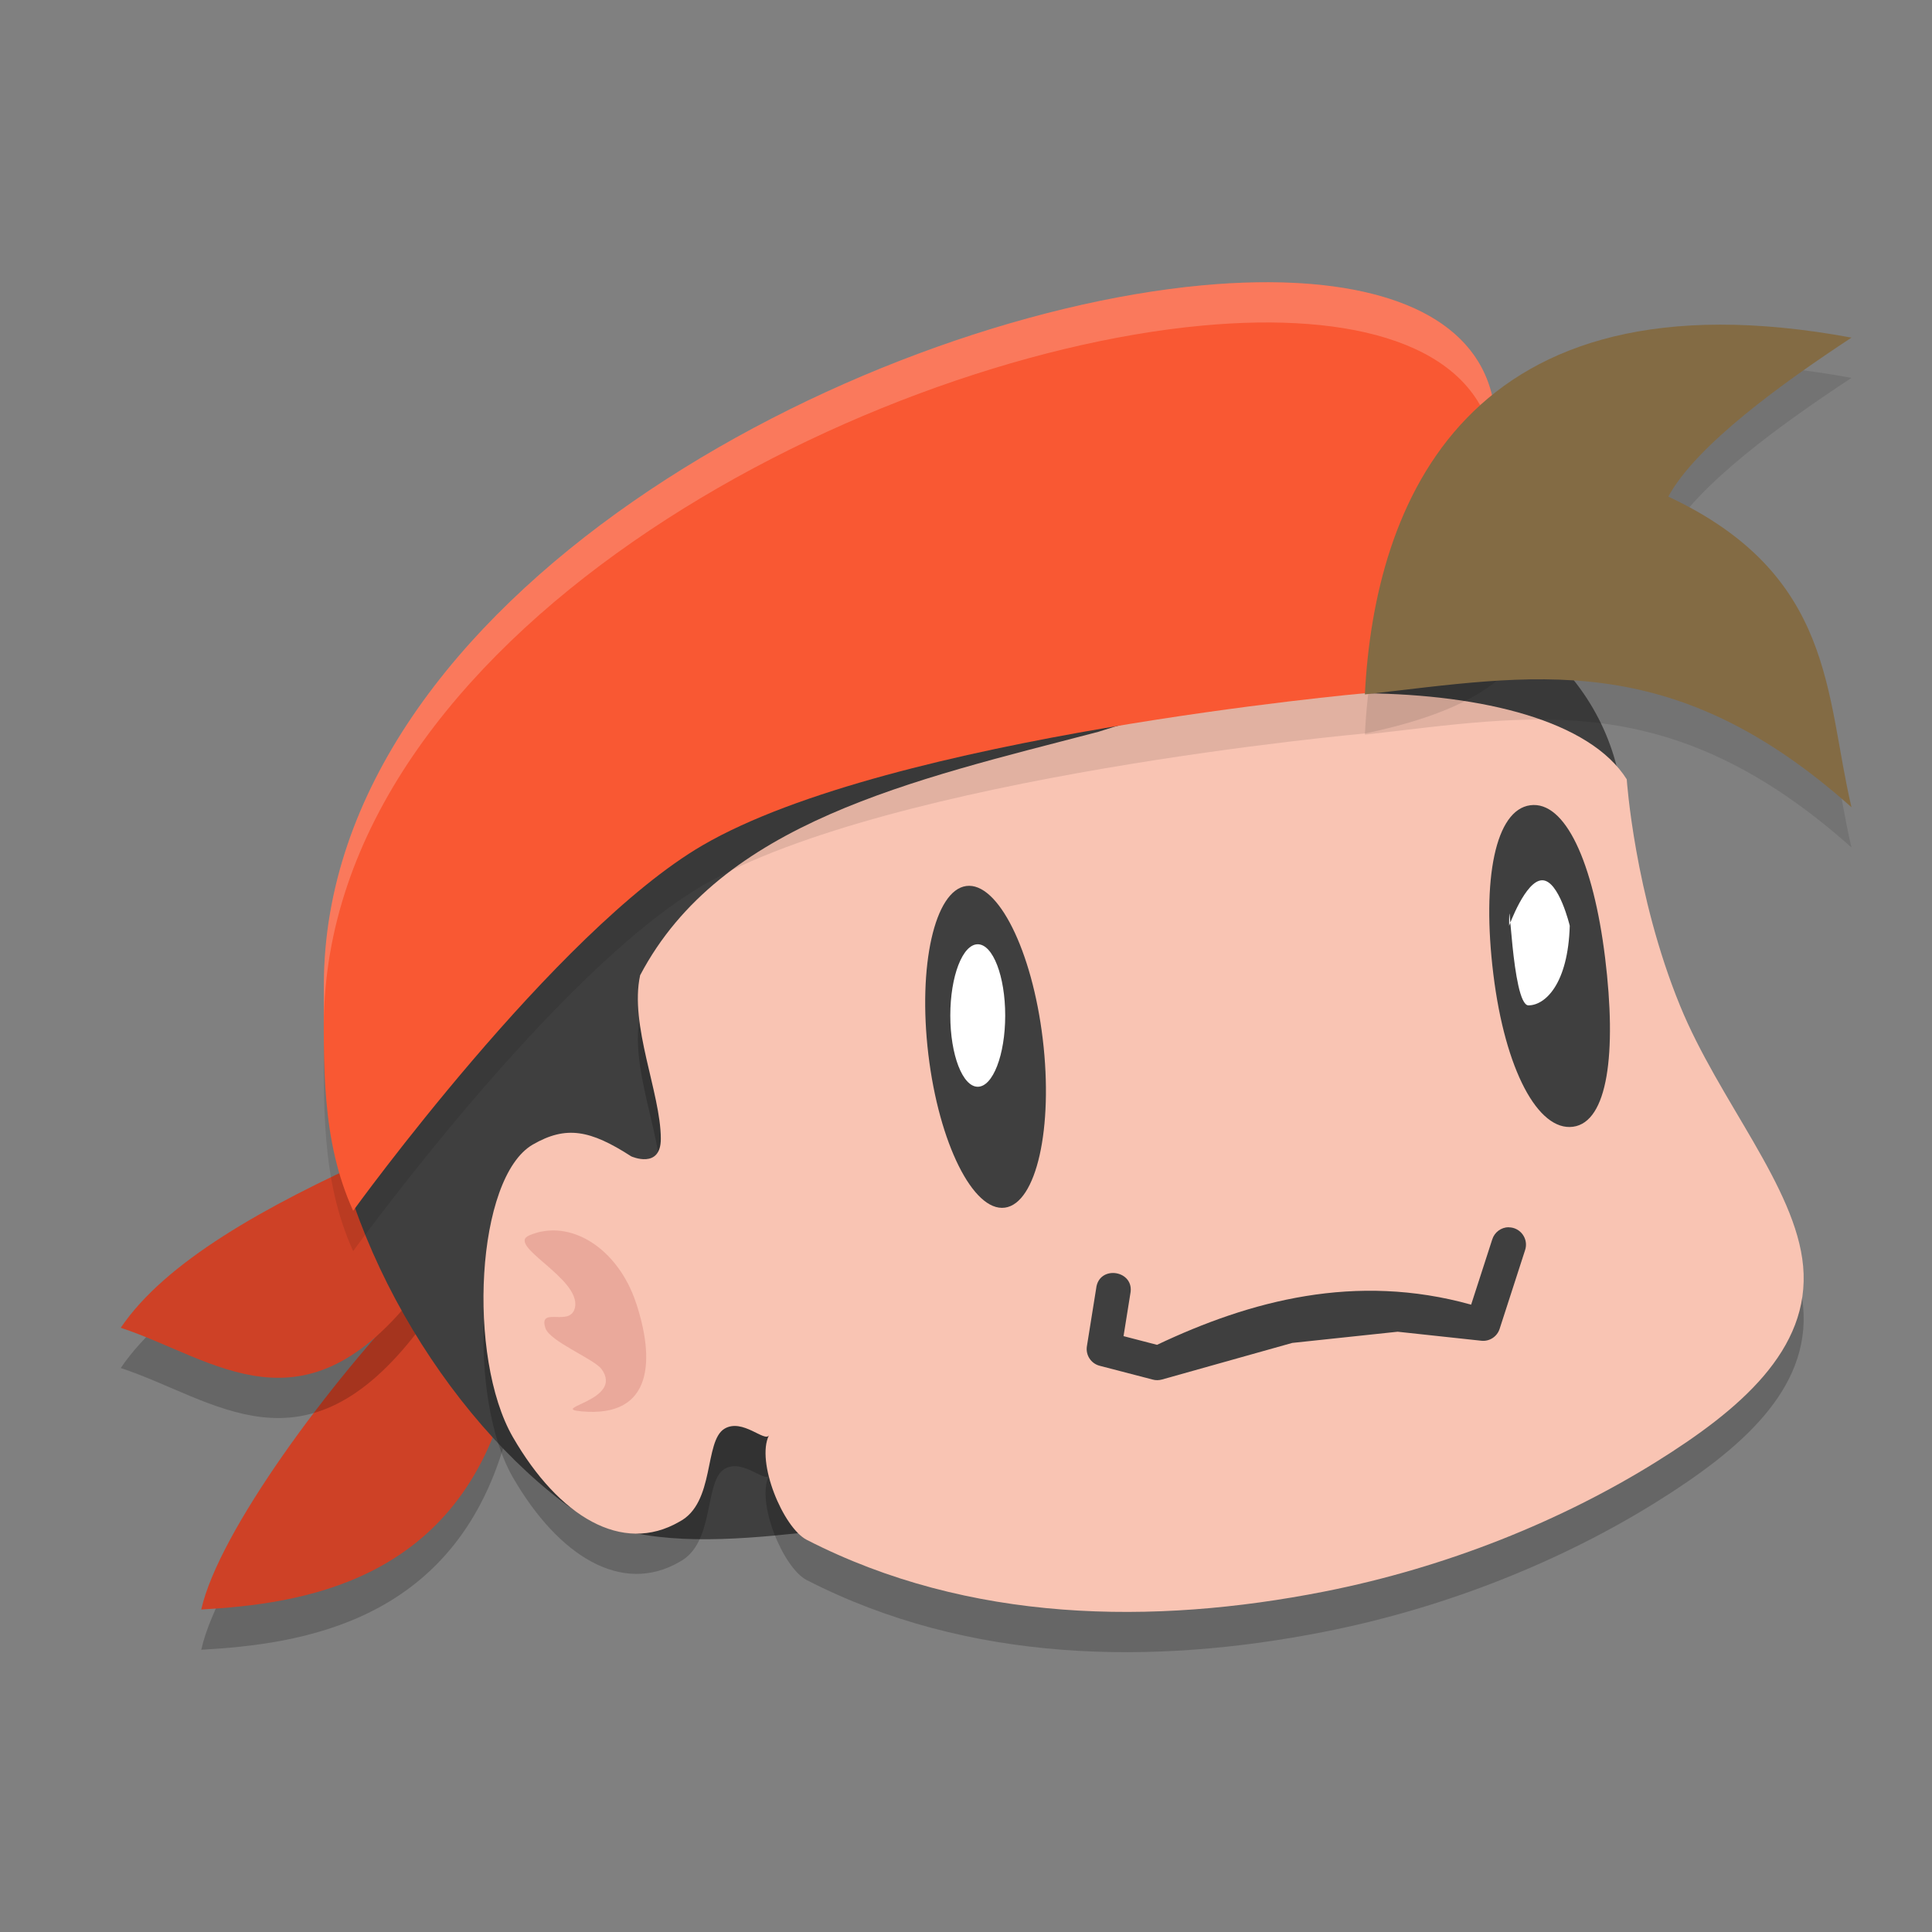
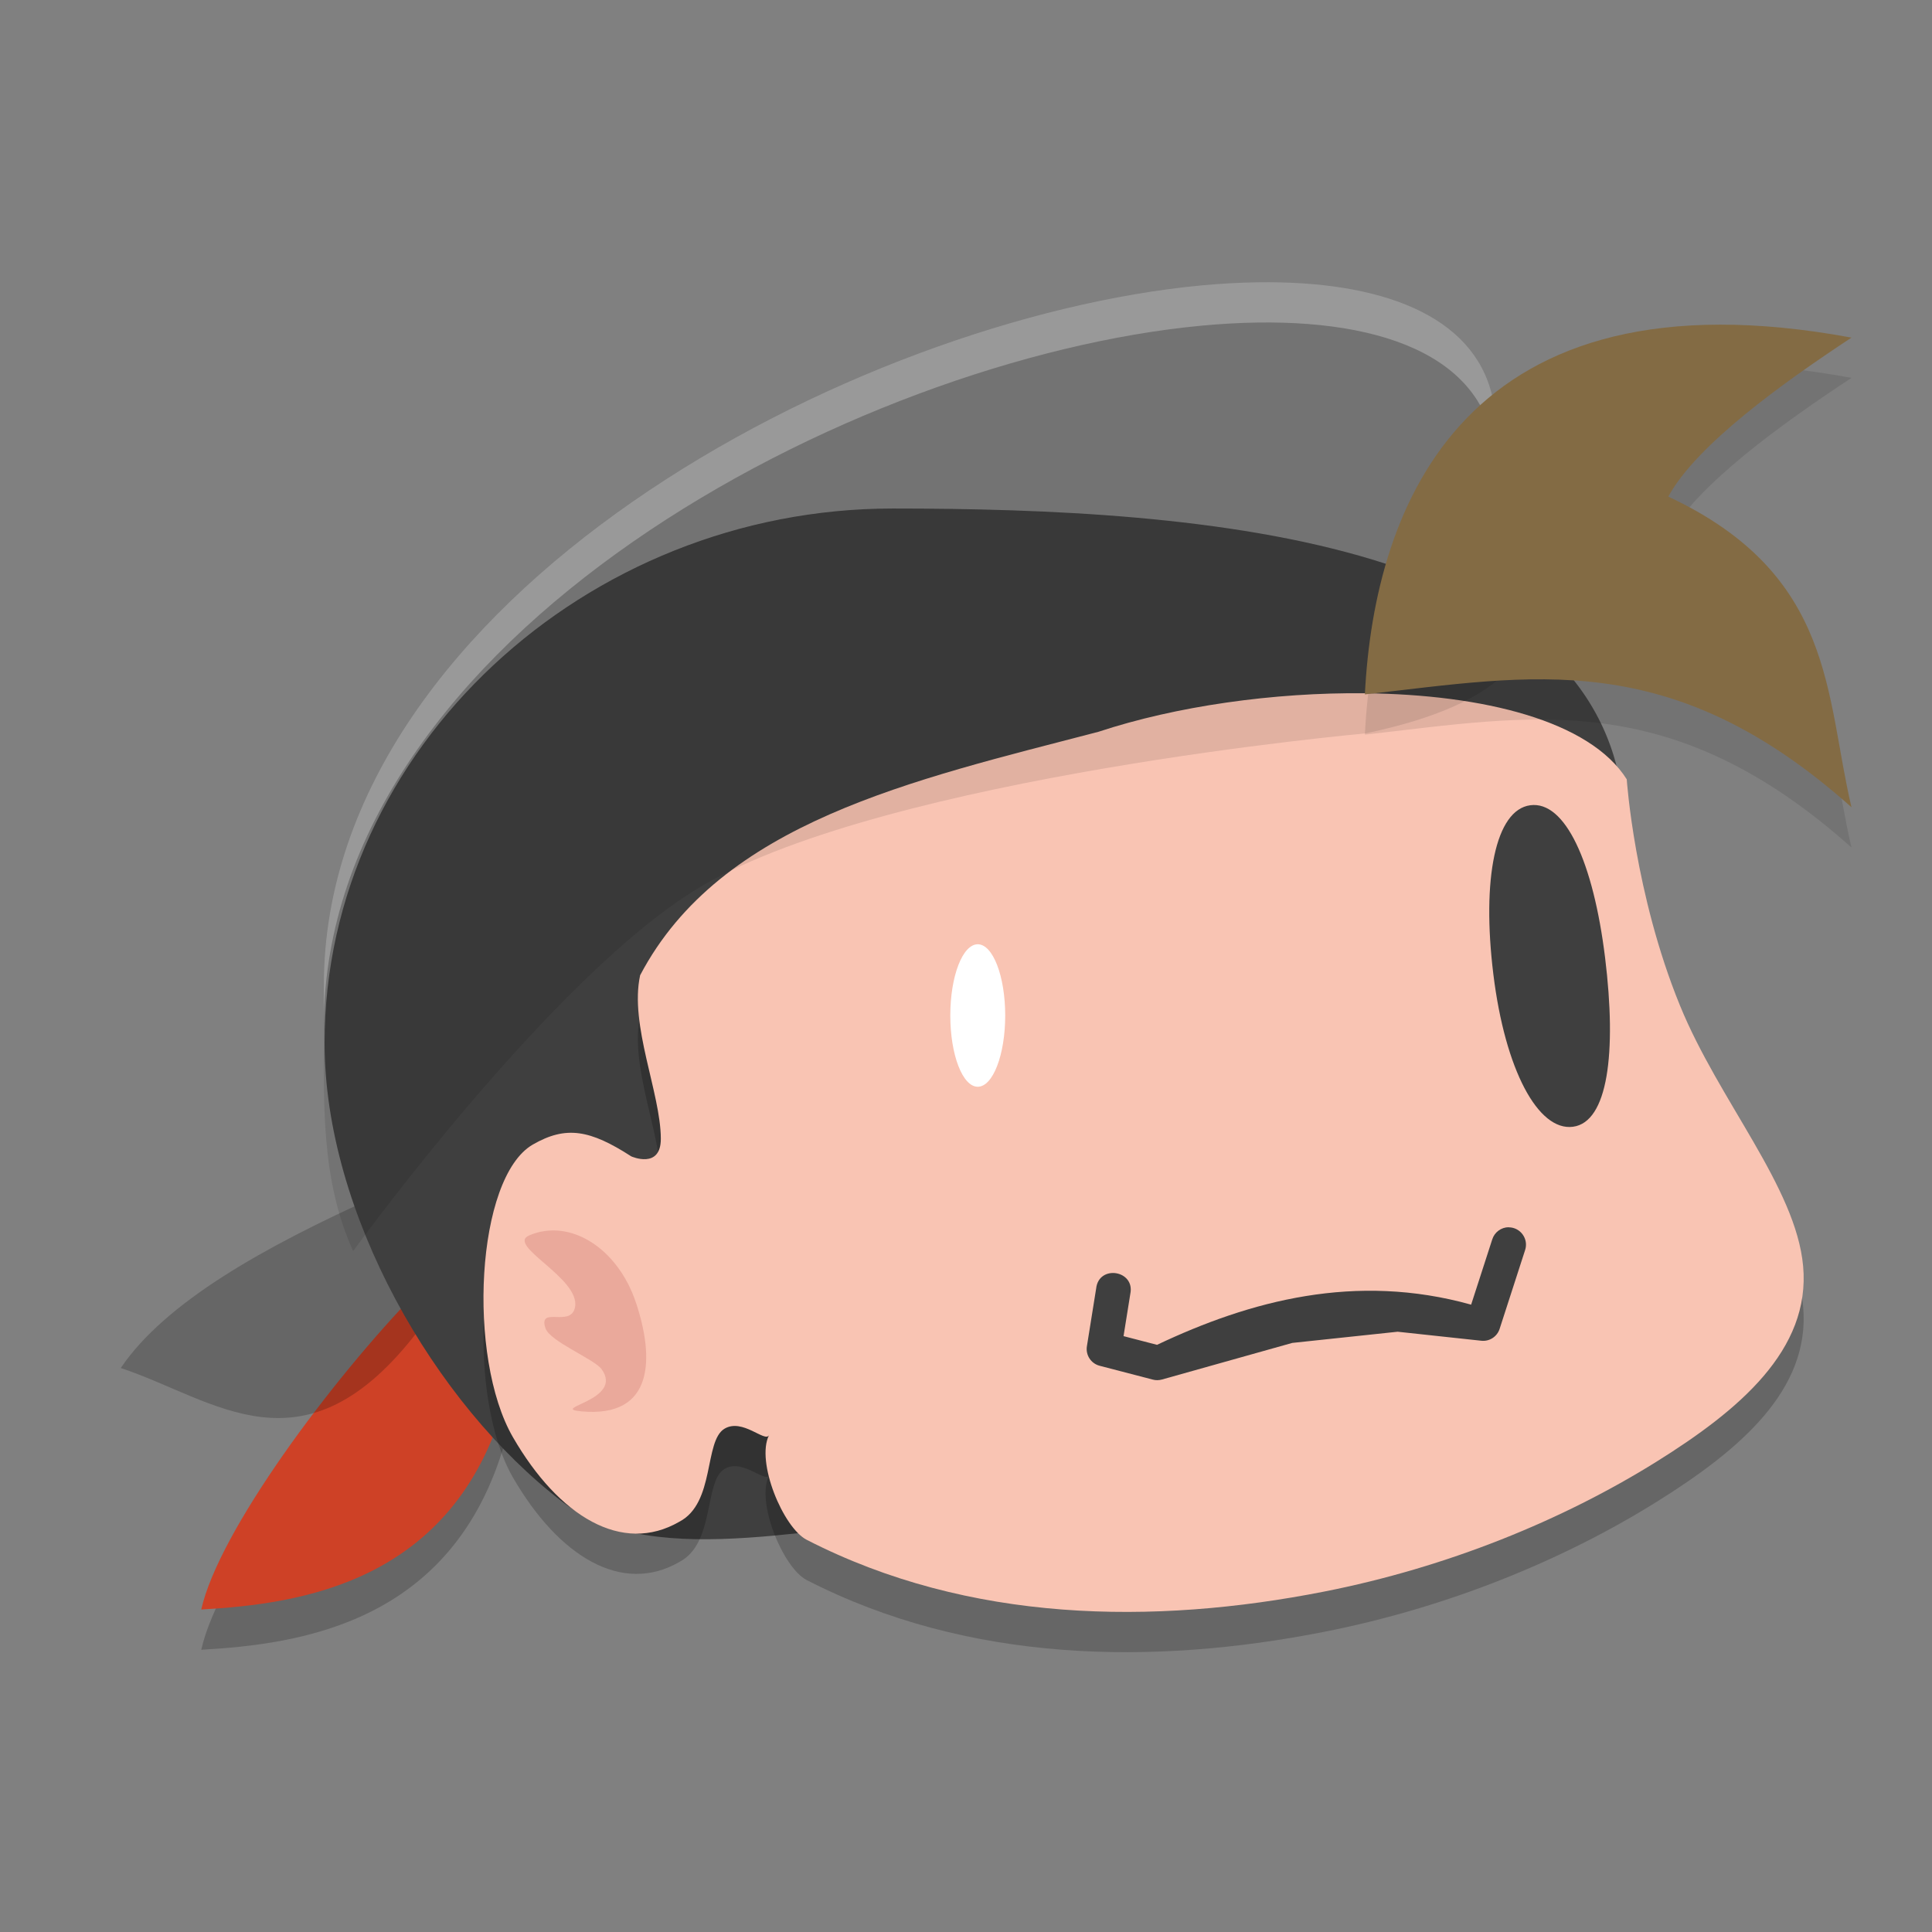
<svg xmlns="http://www.w3.org/2000/svg" width="24" height="24" version="1.1">
  <rect width="100%" height="100%" fill="#808080" stroke="none" />
  <path style="opacity:0.2" d="m 5.194,16.532 1.078,1.383 C 5.631,20.162 3.732,20.424 2.5,20.494 2.715,19.53 4.102,17.654 5.194,16.532 Z" />
  <path style="fill:#ce4126" d="m 5.194,16.032 1.078,1.383 C 5.631,19.662 3.732,19.924 2.5,19.994 2.715,19.03 4.102,17.154 5.194,16.032 Z" />
  <path style="opacity:0.2" d="M 4.699,14.85 5.194,16.532 C 3.774,18.387 2.671,17.381 1.5,16.994 2.053,16.177 3.272,15.492 4.699,14.85 Z" />
-   <path style="fill:#ce4126" d="M 4.699,14.35 5.194,16.032 C 3.774,17.887 2.671,16.881 1.5,16.494 2.053,15.677 3.272,14.992 4.699,14.35 Z" />
  <path style="fill:#3f3f3f" d="m 20.184,10.347 c 0,3.666 -4.435,8.524 -8.25,8.524 -1.623,0 -3.768,0.686 -4.947,-0.214 C 5.395,17.44 4.032,15.062 4.032,12.956 c 0,-3.666 3.243,-6.639 7.057,-6.639 3.815,5e-7 9.094,0.363 9.094,4.029 z" />
  <path style="opacity:0.2" d="m 16.958,9.112 c -1.137,-0.012 -2.356,0.162 -3.311,0.478 -2.305,0.601 -4.693,1.12 -5.695,3.025 -0.135,0.619 0.255,1.461 0.257,2.029 0.002,0.386 -0.367,0.221 -0.367,0.221 -0.511,-0.33 -0.81,-0.385 -1.223,-0.147 -0.708,0.409 -0.819,2.644 -0.248,3.634 0.572,0.99 1.359,1.461 2.067,1.052 0.449,-0.233 0.305,-1.002 0.562,-1.156 0.224,-0.134 0.504,0.176 0.553,0.08 -0.165,0.33 0.175,1.149 0.468,1.3 2.016,1.035 4.31,1.06 6.424,0.644 1.531,-0.301 2.967,-0.887 4.135,-1.616 1.024,-0.639 1.914,-1.388 1.819,-2.428 -0.089,-0.982 -1.047,-2.055 -1.529,-3.235 -0.567,-1.386 -0.662,-2.812 -0.662,-2.812 -0.459,-0.729 -1.787,-1.053 -3.249,-1.069 z" />
  <path style="fill:#f9c4b3" d="M 16.958,8.612 C 15.821,8.599 14.603,8.774 13.647,9.09 11.342,9.692 8.954,10.211 7.952,12.115 c -0.135,0.619 0.255,1.461 0.257,2.029 0.002,0.386 -0.367,0.221 -0.367,0.221 -0.511,-0.33 -0.81,-0.385 -1.223,-0.147 -0.708,0.409 -0.819,2.644 -0.248,3.634 0.572,0.99 1.359,1.461 2.067,1.052 0.449,-0.233 0.305,-1.002 0.562,-1.156 0.224,-0.134 0.504,0.176 0.553,0.08 -0.165,0.33 0.175,1.149 0.468,1.3 2.016,1.035 4.31,1.06 6.424,0.644 1.531,-0.301 2.967,-0.887 4.135,-1.616 1.024,-0.639 1.914,-1.388 1.819,-2.428 -0.089,-0.982 -1.047,-2.055 -1.529,-3.235 -0.567,-1.386 -0.662,-2.812 -0.662,-2.812 -0.459,-0.729 -1.787,-1.053 -3.249,-1.069 z" />
  <path style="fill:#3f3f3f" d="m 18.742,15.245 c -0.094,2.89e-4 -0.177,0.062 -0.205,0.152 l -0.262,0.81 c -1.436,-0.401 -2.744,-0.05 -3.902,0.499 l -0.416,-0.108 0.084,-0.525 c 0.062,-0.294 -0.391,-0.367 -0.424,-0.068 l -0.115,0.718 c -0.018,0.109 0.05,0.215 0.158,0.243 l 0.661,0.172 c 0.037,0.01 0.076,0.009 0.112,-8.5e-4 l 1.62,-0.455 1.309,-0.139 1.04,0.112 c 0.101,0.011 0.196,-0.051 0.227,-0.148 l 0.316,-0.977 c 0.047,-0.139 -0.057,-0.284 -0.204,-0.284 z" />
-   <ellipse style="fill:#3f3f3f" cx="10.611" cy="14.517" rx=".717" ry="2.012" transform="matrix(0.991,-0.133,0.119,0.993,0,0)" />
  <ellipse style="fill:#ffffff" cx="12.146" cy="12.615" rx=".341" ry=".885" />
  <path style="fill:#3f3f3f" d="m 19.939,11.897 c 0.146,1.188 0.033,2.043 -0.399,2.1 -0.433,0.057 -0.843,-0.706 -0.989,-1.894 -0.146,-1.188 0.026,-2.043 0.459,-2.1 0.433,-0.057 0.783,0.706 0.929,1.894 z" />
-   <path style="fill:#ffffff" d="m 19.5,11.5 c -0.021,0.723 -0.305,0.989 -0.513,0.989 -0.208,0 -0.24,-1.632 -0.24,-0.989 0,0 0.203,-0.565 0.411,-0.565 C 19.366,10.935 19.5,11.5 19.5,11.5 Z" />
-   <path style="opacity:0.1" d="m 18.536,5.415 c 0.294,1.408 1.64,3.024 -1.578,3.696 0,0 -5.89,0.528 -8.229,1.889 C 6.899,12.065 4.387,15.541 4.387,15.541 3.986,14.659 4.022,13.715 4.023,12.738 4.03,7.905 10.621,4.448 14.931,4.045 16.818,3.869 18.268,4.279 18.536,5.415 Z" />
-   <path style="fill:#f95833" d="m 18.536,4.915 c 0.294,1.408 1.64,3.024 -1.578,3.696 0,0 -5.89,0.528 -8.229,1.889 C 6.899,11.565 4.387,15.041 4.387,15.041 3.986,14.159 4.022,13.215 4.023,12.238 4.03,7.405 10.621,3.948 14.931,3.545 16.818,3.369 18.268,3.779 18.536,4.915 Z" />
+   <path style="opacity:0.1" d="m 18.536,5.415 c 0.294,1.408 1.64,3.024 -1.578,3.696 0,0 -5.89,0.528 -8.229,1.889 C 6.899,12.065 4.387,15.541 4.387,15.541 3.986,14.659 4.022,13.715 4.023,12.738 4.03,7.905 10.621,4.448 14.931,4.045 16.818,3.869 18.268,4.279 18.536,5.415 " />
  <path style="opacity:0.1" d="M 23,4.694 C 22.148,5.255 21.076,6.024 20.724,6.669 22.801,7.641 22.671,9.139 23,10.528 20.751,8.522 19.032,8.894 16.955,9.126 17.074,6.769 18.198,3.806 23,4.694 Z" />
  <path style="opacity:0.2;fill:#ffffff" d="m 15.617,3.507 c -0.221,0.003 -0.451,0.016 -0.687,0.038 -4.31,0.402 -10.901,3.86 -10.907,8.692 -2.22e-4,0.168 -1.216e-4,0.334 0,0.5 0.006,-4.833 6.597,-8.29 10.907,-8.692 1.887,-0.176 3.337,0.234 3.605,1.37 0.123,0.587 0.425,1.21 0.506,1.786 C 19.158,6.5 18.696,5.678 18.536,4.916 18.302,3.921 17.163,3.483 15.617,3.507 Z" />
  <path style="fill:#836b44" d="M 23,4.194 C 22.148,4.755 21.076,5.524 20.724,6.169 22.801,7.141 22.671,8.639 23,10.028 20.751,8.022 19.032,8.394 16.955,8.626 17.074,6.269 18.198,3.306 23,4.194 Z" />
  <path style="opacity:0.2;fill:#b33c3c" d="m 7.9,16.181 c 0.226,0.678 0.235,1.438 -0.681,1.351 -0.408,-0.039 0.539,-0.136 0.253,-0.525 -0.092,-0.125 -0.641,-0.343 -0.696,-0.507 -0.094,-0.283 0.316,-0.003 0.367,-0.261 0.071,-0.362 -0.863,-0.768 -0.568,-0.893 0.506,-0.216 1.099,0.158 1.325,0.836 z" />
</svg>